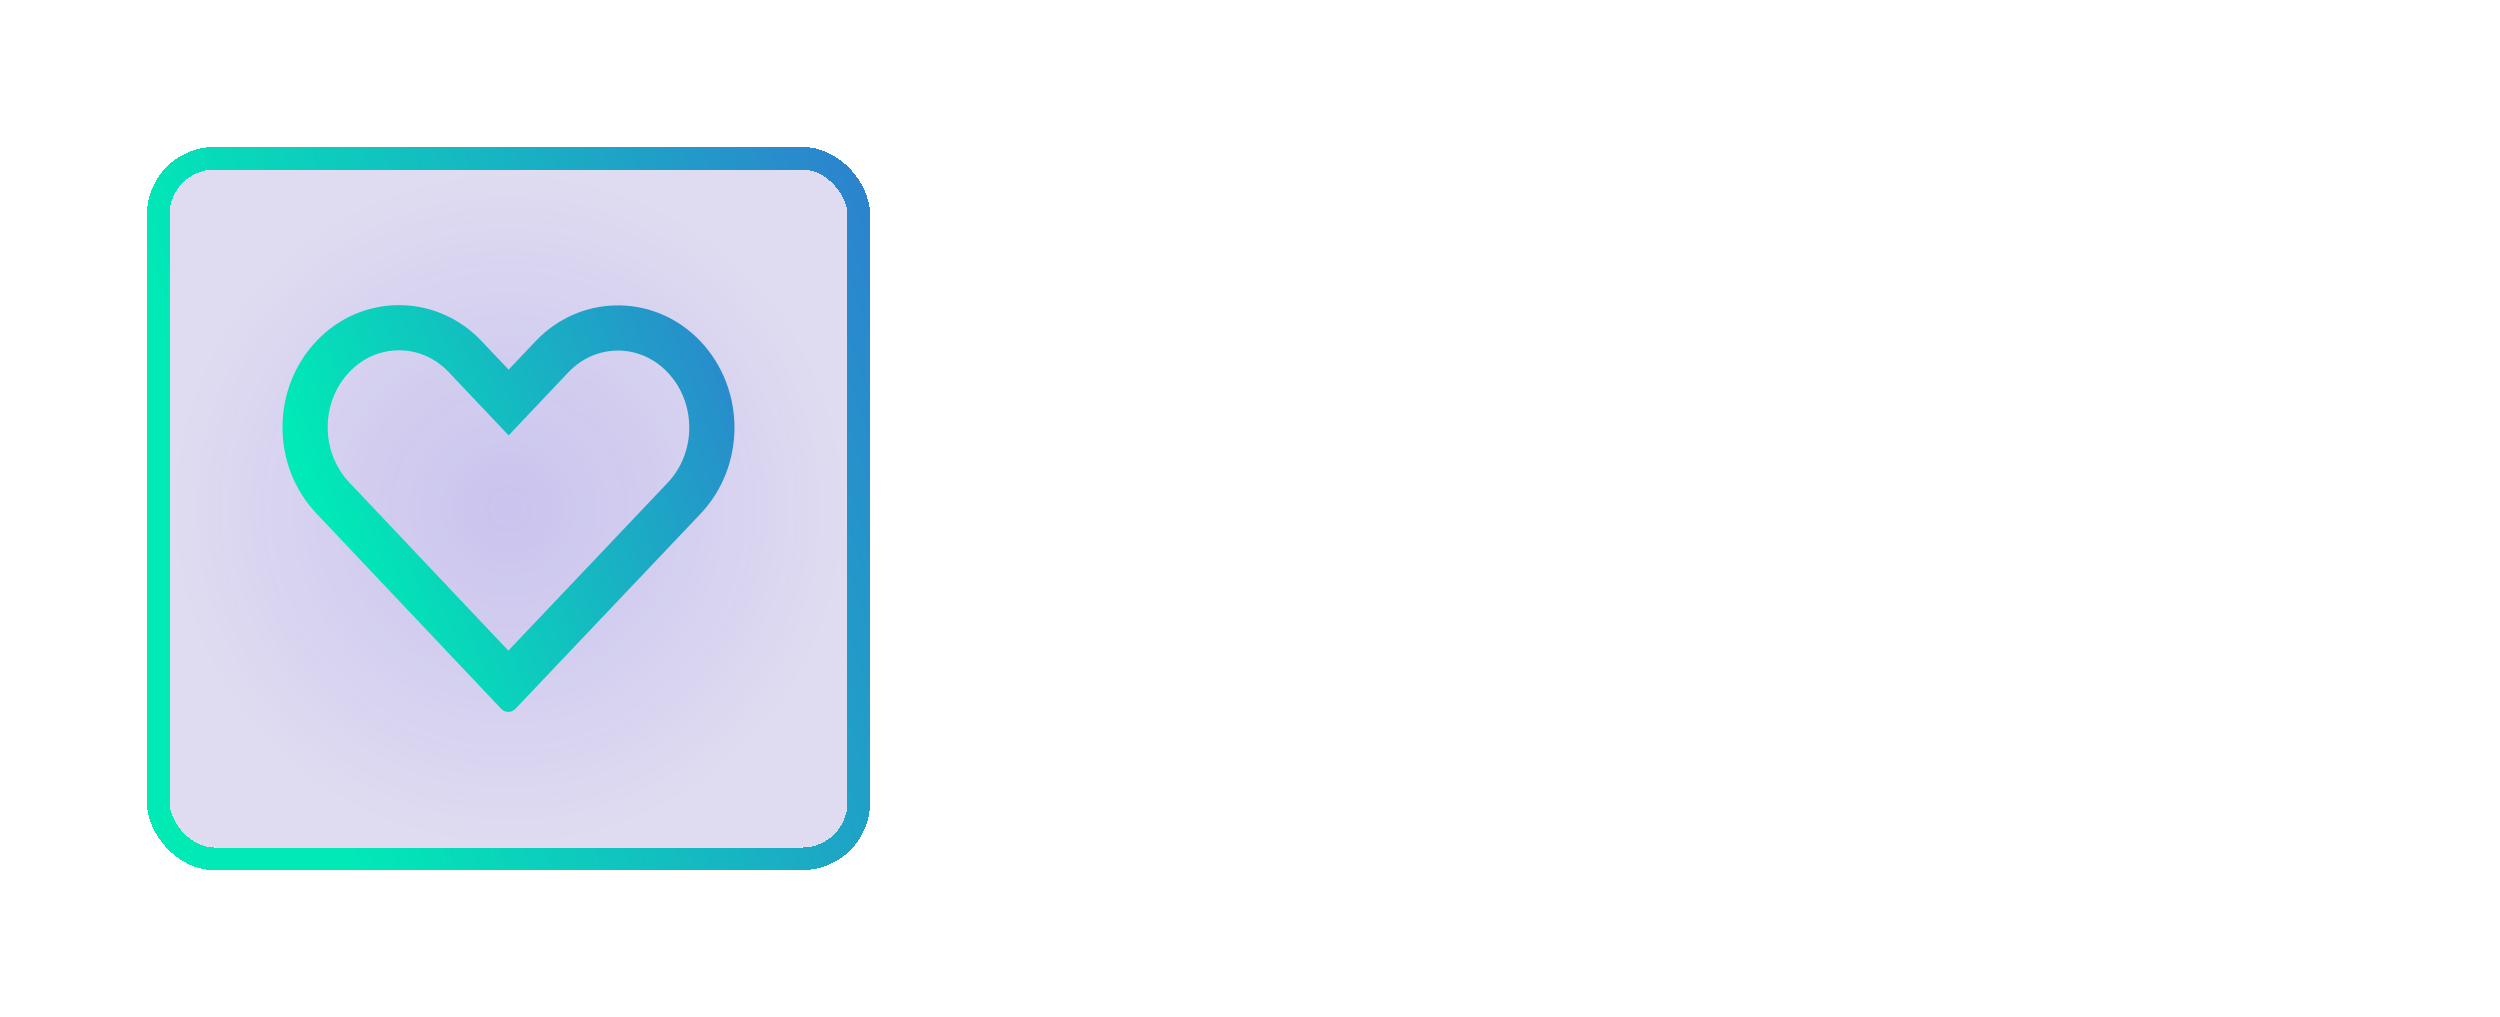
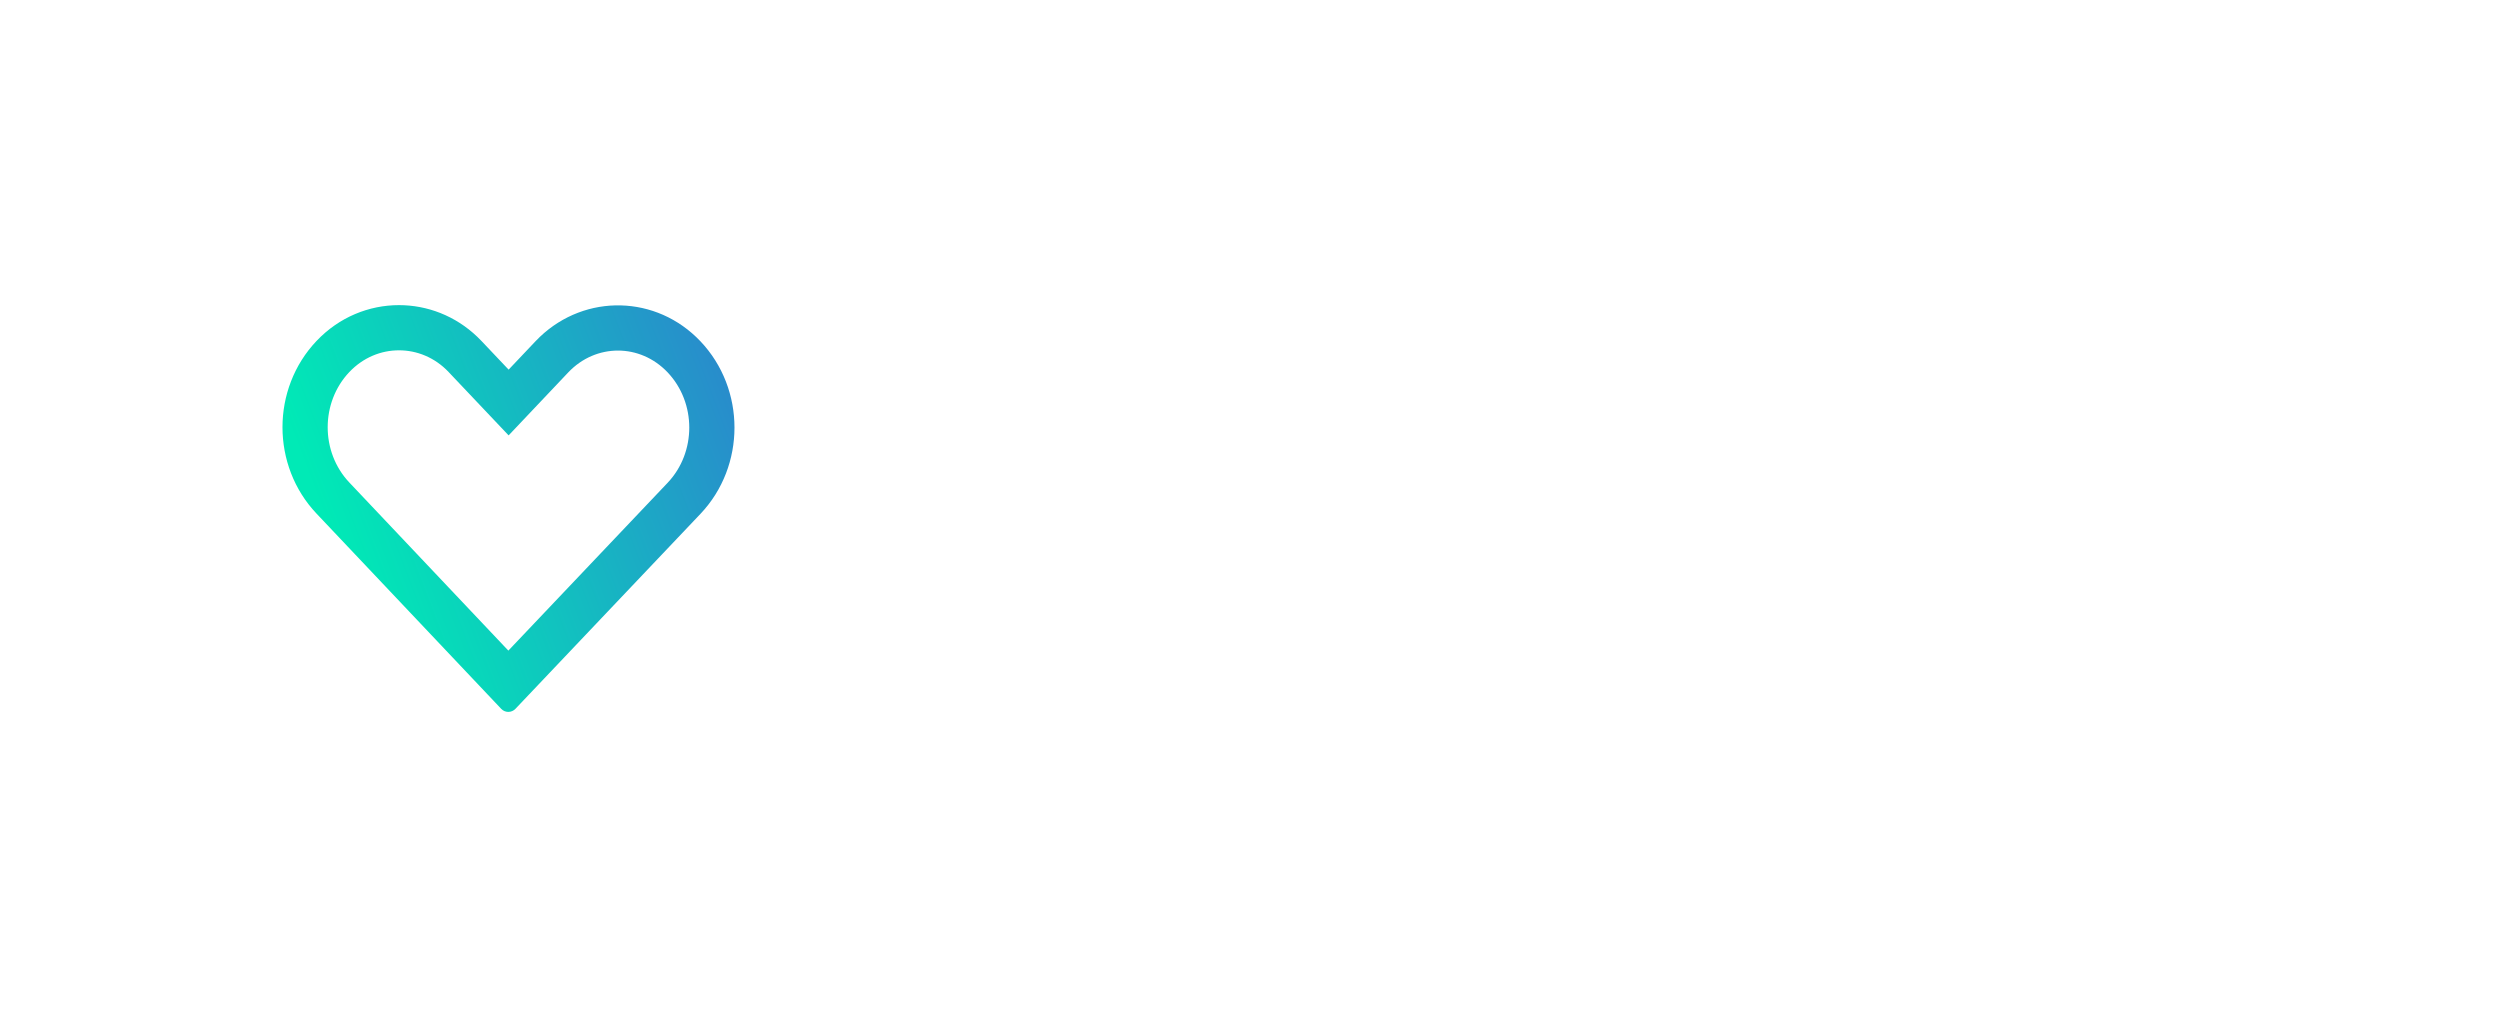
<svg xmlns="http://www.w3.org/2000/svg" width="118" height="48" viewBox="0 0 118 48" fill="none">
  <g filter="url(#filter0_bd_20_3400)">
-     <rect x="8" y="8.002" width="32" height="32" rx="2.133" fill="black" fill-opacity="0.05" shape-rendering="crispEdges" />
-     <rect x="8" y="8.002" width="32" height="32" rx="2.133" fill="url(#paint0_radial_20_3400)" fill-opacity="0.25" shape-rendering="crispEdges" />
-     <rect x="7.467" y="7.469" width="33.067" height="33.067" rx="2.667" stroke="url(#paint1_linear_20_3400)" stroke-width="1.067" shape-rendering="crispEdges" />
    <path fill-rule="evenodd" clip-rule="evenodd" d="M16.488 17.561C15.127 18.996 15.126 21.336 16.489 22.775L23.994 30.709C25.045 29.602 26.087 28.504 27.128 27.407C28.581 25.877 30.034 24.346 31.512 22.788C32.874 21.352 32.874 19.012 31.512 17.576C30.21 16.204 28.125 16.204 26.824 17.575C26.824 17.575 26.823 17.575 26.823 17.576L24.007 20.55L21.176 17.561C21.176 17.561 21.176 17.561 21.176 17.56C20.516 16.865 19.67 16.535 18.832 16.535C17.994 16.535 17.148 16.866 16.488 17.561ZM25.481 15.901C25.411 15.968 25.343 16.037 25.275 16.108L24.007 17.447L22.724 16.093C22.662 16.027 22.598 15.963 22.533 15.901C21.488 14.9 20.16 14.402 18.832 14.402C17.421 14.402 16.011 14.964 14.94 16.093C12.797 18.352 12.799 21.981 14.94 24.242L23.659 33.459C23.746 33.55 23.867 33.602 23.992 33.602C24.118 33.602 24.238 33.55 24.326 33.459C25.776 31.931 27.226 30.403 28.676 28.875C30.137 27.336 31.599 25.796 33.06 24.256C35.203 21.997 35.203 18.367 33.06 16.108C30.984 13.919 27.637 13.851 25.481 15.901Z" fill="url(#paint2_linear_20_3400)" />
  </g>
  <path d="M48.149 30.535V15.645H50.965V28.039H56.832V30.535H48.149ZM63.311 30.791C62.515 30.791 61.797 30.656 61.157 30.386C60.531 30.116 59.99 29.725 59.535 29.213C59.094 28.701 58.753 28.089 58.511 27.378C58.27 26.653 58.149 25.842 58.149 24.946C58.149 24.05 58.27 23.246 58.511 22.535C58.753 21.824 59.094 21.22 59.535 20.722C59.99 20.21 60.531 19.819 61.157 19.549C61.797 19.278 62.515 19.143 63.311 19.143C64.108 19.143 64.826 19.278 65.466 19.549C66.106 19.819 66.647 20.21 67.087 20.722C67.543 21.22 67.891 21.824 68.133 22.535C68.374 23.246 68.495 24.05 68.495 24.946C68.495 25.842 68.374 26.653 68.133 27.378C67.891 28.089 67.543 28.701 67.087 29.213C66.647 29.725 66.106 30.116 65.466 30.386C64.826 30.656 64.108 30.791 63.311 30.791ZM63.311 28.594C64.037 28.594 64.606 28.373 65.018 27.933C65.43 27.492 65.637 26.845 65.637 25.991V23.922C65.637 23.083 65.43 22.443 65.018 22.002C64.606 21.561 64.037 21.341 63.311 21.341C62.6 21.341 62.038 21.561 61.626 22.002C61.214 22.443 61.007 23.083 61.007 23.922V25.991C61.007 26.845 61.214 27.492 61.626 27.933C62.038 28.373 62.6 28.594 63.311 28.594ZM77.555 19.399H80.115L75.635 32.519C75.493 32.917 75.33 33.259 75.145 33.543C74.974 33.842 74.768 34.084 74.526 34.269C74.284 34.453 73.993 34.589 73.651 34.674C73.31 34.759 72.912 34.802 72.457 34.802H70.814V32.626H72.819L73.331 31.069L69.342 19.399H72.051L73.993 25.287L74.718 28.103H74.846L75.614 25.287L77.555 19.399ZM89.817 30.535C89.219 30.535 88.743 30.365 88.387 30.023C88.046 29.668 87.832 29.198 87.747 28.615H87.619C87.434 29.341 87.057 29.888 86.489 30.258C85.92 30.613 85.216 30.791 84.376 30.791C83.239 30.791 82.364 30.493 81.752 29.895C81.141 29.298 80.835 28.502 80.835 27.506C80.835 26.354 81.248 25.501 82.073 24.946C82.897 24.377 84.071 24.093 85.593 24.093H87.491V23.282C87.491 22.656 87.328 22.173 87.001 21.831C86.673 21.49 86.147 21.319 85.422 21.319C84.782 21.319 84.263 21.462 83.865 21.746C83.481 22.016 83.153 22.343 82.883 22.727L81.262 21.277C81.674 20.637 82.222 20.125 82.904 19.741C83.587 19.342 84.49 19.143 85.614 19.143C87.121 19.143 88.266 19.485 89.049 20.167C89.831 20.85 90.222 21.831 90.222 23.111V28.359H91.331V30.535H89.817ZM85.294 28.807C85.905 28.807 86.424 28.672 86.851 28.402C87.278 28.132 87.491 27.733 87.491 27.207V25.735H85.742C84.32 25.735 83.609 26.19 83.609 27.101V27.463C83.609 27.918 83.751 28.26 84.035 28.487C84.334 28.701 84.753 28.807 85.294 28.807ZM96.272 30.535C95.333 30.535 94.643 30.301 94.203 29.831C93.762 29.362 93.541 28.701 93.541 27.847V14.749H96.272V28.359H97.744V30.535H96.272ZM103.185 30.535C102.247 30.535 101.528 30.294 101.031 29.81C100.547 29.312 100.305 28.608 100.305 27.698V21.575H98.662V19.399H99.516C99.928 19.399 100.206 19.307 100.348 19.122C100.504 18.923 100.583 18.631 100.583 18.247V16.349H103.036V19.399H105.319V21.575H103.036V28.359H105.148V30.535H103.185ZM114.514 19.399H117.074L112.594 32.519C112.451 32.917 112.288 33.259 112.103 33.543C111.932 33.842 111.726 34.084 111.484 34.269C111.243 34.453 110.951 34.589 110.61 34.674C110.268 34.759 109.87 34.802 109.415 34.802H107.772V32.626H109.778L110.29 31.069L106.3 19.399H109.01L110.951 25.287L111.676 28.103H111.804L112.572 25.287L114.514 19.399Z" fill="white" />
  <defs>
    <filter id="filter0_bd_20_3400" x="-19.733" y="-19.731" width="87.467" height="87.467" filterUnits="userSpaceOnUse" color-interpolation-filters="sRGB">
      <feFlood flood-opacity="0" result="BackgroundImageFix" />
      <feGaussianBlur in="BackgroundImageFix" stdDeviation="13.333" />
      <feComposite in2="SourceAlpha" operator="in" result="effect1_backgroundBlur_20_3400" />
      <feColorMatrix in="SourceAlpha" type="matrix" values="0 0 0 0 0 0 0 0 0 0 0 0 0 0 0 0 0 0 127 0" result="hardAlpha" />
      <feOffset />
      <feGaussianBlur stdDeviation="3.2" />
      <feComposite in2="hardAlpha" operator="out" />
      <feColorMatrix type="matrix" values="0 0 0 0 0.306 0 0 0 0 0.204 0 0 0 0 0.878 0 0 0 0.75 0" />
      <feBlend mode="normal" in2="effect1_backgroundBlur_20_3400" result="effect2_dropShadow_20_3400" />
      <feBlend mode="normal" in="SourceGraphic" in2="effect2_dropShadow_20_3400" result="shape" />
    </filter>
    <radialGradient id="paint0_radial_20_3400" cx="0" cy="0" r="1" gradientUnits="userSpaceOnUse" gradientTransform="translate(24 24.002) rotate(90) scale(16)">
      <stop stop-color="#4E34E0" />
      <stop offset="1" stop-color="#4E34E0" stop-opacity="0.5" />
    </radialGradient>
    <linearGradient id="paint1_linear_20_3400" x1="61.895" y1="-8.871" x2="5.901" y2="10.344" gradientUnits="userSpaceOnUse">
      <stop stop-color="#4E34E0" />
      <stop offset="0.998" stop-color="#00EAB6" />
    </linearGradient>
    <linearGradient id="paint2_linear_20_3400" x1="49.263" y1="4.278" x2="12.834" y2="18.168" gradientUnits="userSpaceOnUse">
      <stop stop-color="#4E34E0" />
      <stop offset="0.998" stop-color="#00EAB6" />
    </linearGradient>
  </defs>
</svg>